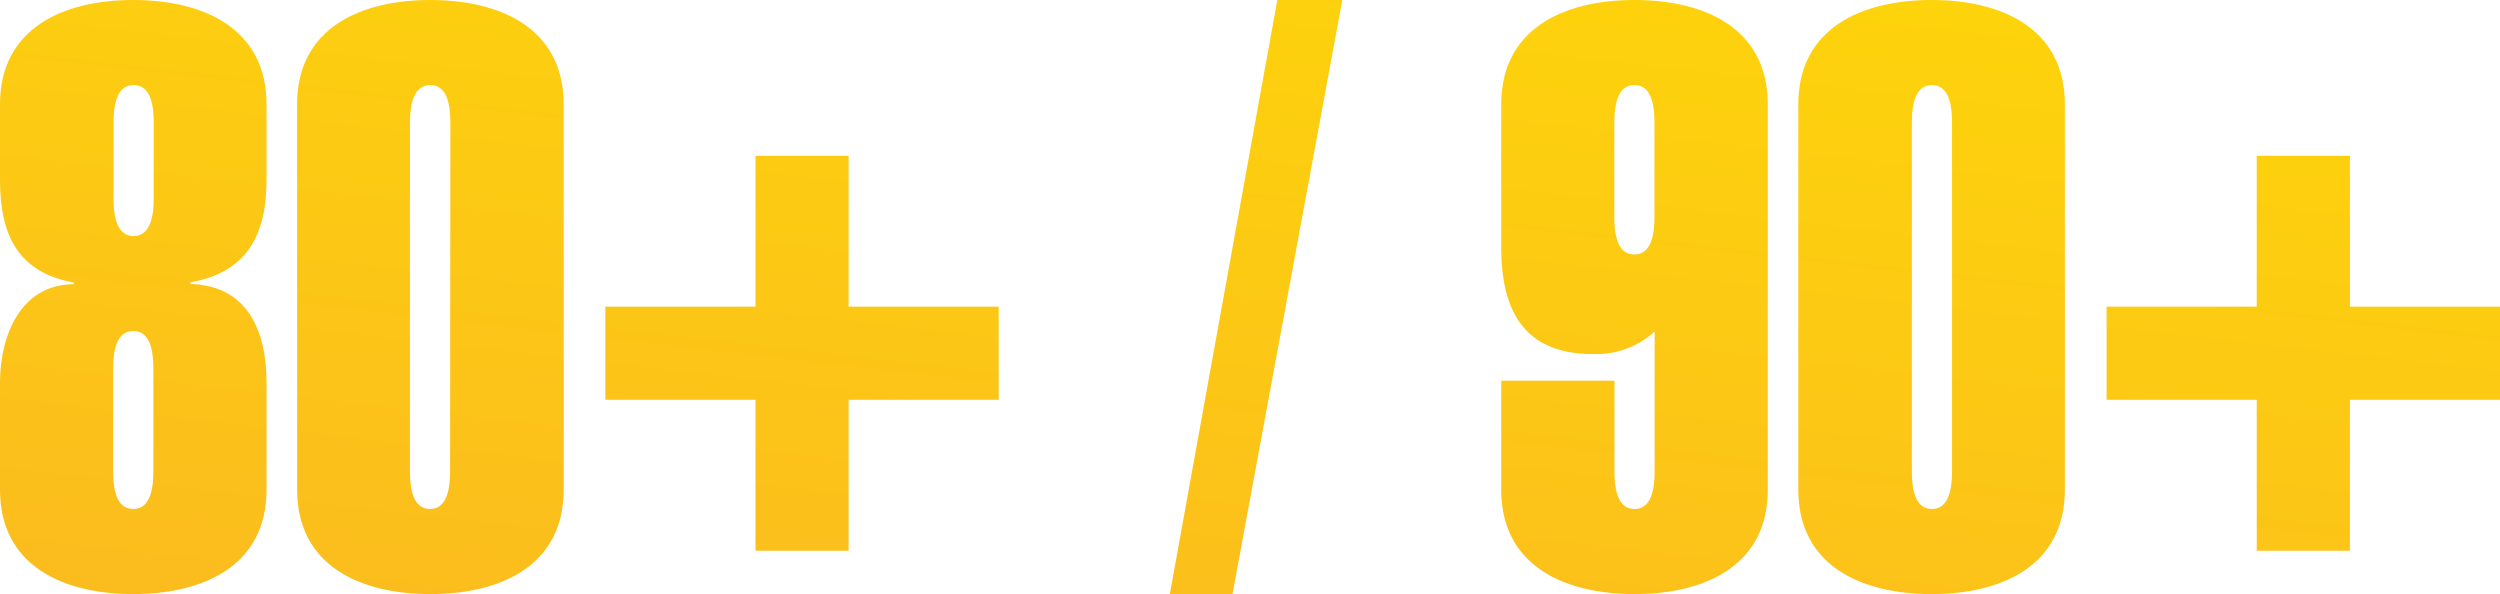
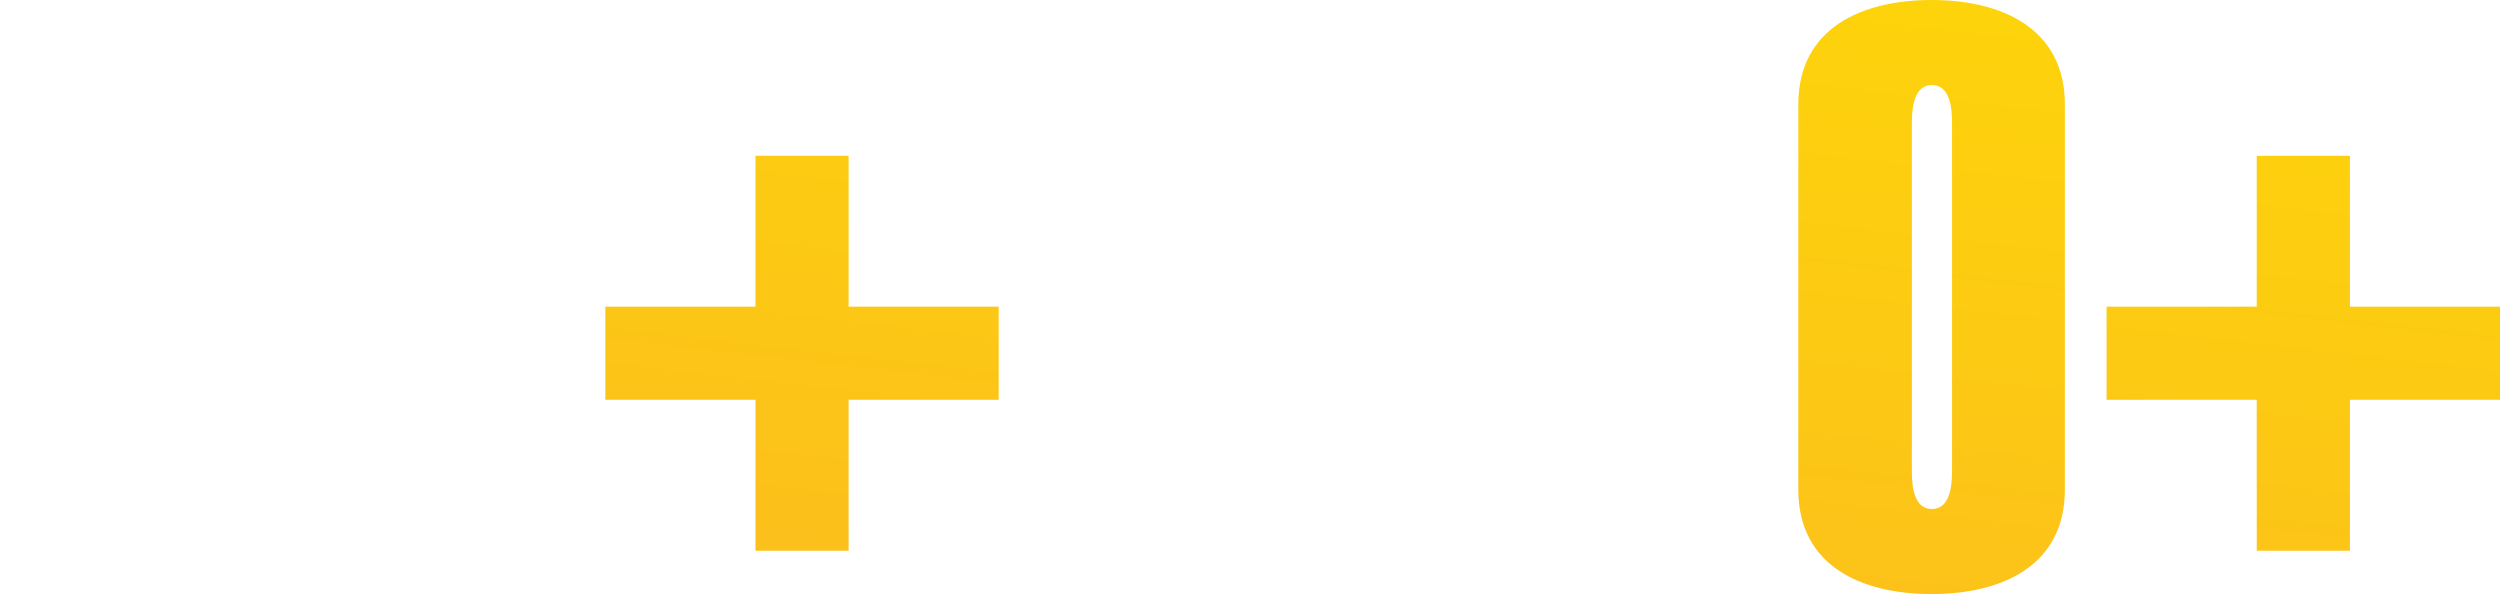
<svg xmlns="http://www.w3.org/2000/svg" xmlns:xlink="http://www.w3.org/1999/xlink" id="Layer_1" data-name="Layer 1" viewBox="0 0 341.5 81.15">
  <defs>
    <style>.cls-1{fill:url(#Degradado_sin_nombre_6);}.cls-2{fill:url(#Degradado_sin_nombre_6-2);}.cls-3{fill:url(#Degradado_sin_nombre_6-3);}.cls-4{fill:url(#Degradado_sin_nombre_6-4);}.cls-5{fill:url(#Degradado_sin_nombre_6-5);}.cls-6{fill:url(#Degradado_sin_nombre_6-6);}.cls-7{fill:url(#Degradado_sin_nombre_6-7);}</style>
    <linearGradient id="Degradado_sin_nombre_6" x1="33.3" y1="-91.23" x2="-0.45" y2="203.52" gradientUnits="userSpaceOnUse">
      <stop offset="0" stop-color="#fee100" />
      <stop offset="1" stop-color="#f9a233" />
    </linearGradient>
    <linearGradient id="Degradado_sin_nombre_6-2" x1="73.35" y1="-86.65" x2="39.6" y2="208.1" xlink:href="#Degradado_sin_nombre_6" />
    <linearGradient id="Degradado_sin_nombre_6-3" x1="124.33" y1="-80.81" x2="90.58" y2="213.94" xlink:href="#Degradado_sin_nombre_6" />
    <linearGradient id="Degradado_sin_nombre_6-4" x1="184.68" y1="-73.9" x2="150.93" y2="220.85" xlink:href="#Degradado_sin_nombre_6" />
    <linearGradient id="Degradado_sin_nombre_6-5" x1="235.72" y1="-68.06" x2="201.97" y2="226.69" xlink:href="#Degradado_sin_nombre_6" />
    <linearGradient id="Degradado_sin_nombre_6-6" x1="275.77" y1="-63.47" x2="242.02" y2="231.28" xlink:href="#Degradado_sin_nombre_6" />
    <linearGradient id="Degradado_sin_nombre_6-7" x1="326.75" y1="-57.63" x2="293" y2="237.12" xlink:href="#Degradado_sin_nombre_6" />
  </defs>
-   <path class="cls-1" d="M0,14.26C0,3.84,8.66,0,18.2,0S36.41,3.84,36.41,14.26V24.57c0,7.34-2.52,12.61-10.42,14v.22c8.34.22,10.42,7.24,10.42,13.38V66.9c0,10.42-8.66,14.25-18.21,14.25S0,77.32,0,66.9V52.2C0,46,2.74,38.82,10.09,38.82V38.6C2.3,37.18,0,31.91,0,24.57Zm21,2.52c0-2.19-.33-5.16-2.75-5.16s-2.74,3-2.74,5.16V27.09c0,2.19.33,5.15,2.74,5.15s2.75-3,2.75-5.15ZM15.46,64.37c0,2.2.33,5.16,2.74,5.16s2.75-3,2.75-5.16v-14c0-2.2-.33-5.16-2.75-5.16s-2.74,3-2.74,5.16Z" />
-   <path class="cls-2" d="M40.58,14.26C40.58,3.84,49.24,0,58.78,0S77,3.84,77,14.26V66.9c0,10.42-8.67,14.25-18.21,14.25s-18.2-3.83-18.2-14.25Zm20.94,2.52c0-2.19-.33-5.16-2.74-5.16S56,14.59,56,16.78V64.37c0,2.2.33,5.16,2.74,5.16s2.74-3,2.74-5.16Z" />
  <path class="cls-3" d="M103.2,21.28h12.72V41.89h20.5V54.61h-20.5V75.23H103.2V54.61H82.69V41.89H103.2Z" />
-   <path class="cls-4" d="M174.48,0h8.88l-15,81.15h-8.56Z" />
-   <path class="cls-5" d="M220.54,52V64.37c0,2.2.33,5.16,2.74,5.16s2.74-3,2.74-5.16V45.29a11.8,11.8,0,0,1-8.44,3.07c-9.65,0-12.51-6.25-12.51-14.58V14.26C205.07,3.84,213.74,0,223.28,0s18.2,3.84,18.2,14.26V66.9c0,10.42-8.66,14.25-18.2,14.25s-18.21-3.83-18.21-14.25V52ZM226,16.78c0-2.19-.33-5.16-2.74-5.16s-2.74,3-2.74,5.16V29.61c0,2.19.33,5.15,2.74,5.15s2.74-3,2.74-5.15Z" />
  <path class="cls-6" d="M245.65,14.26C245.65,3.84,254.31,0,263.85,0s18.21,3.84,18.21,14.26V66.9c0,10.42-8.66,14.25-18.21,14.25s-18.2-3.83-18.2-14.25Zm21,2.52c0-2.19-.33-5.16-2.75-5.16s-2.74,3-2.74,5.16V64.37c0,2.2.33,5.16,2.74,5.16s2.75-3,2.75-5.16Z" />
  <path class="cls-7" d="M308.27,21.28H321V41.89H341.5V54.61H321V75.23H308.27V54.61H287.76V41.89h20.51Z" />
</svg>